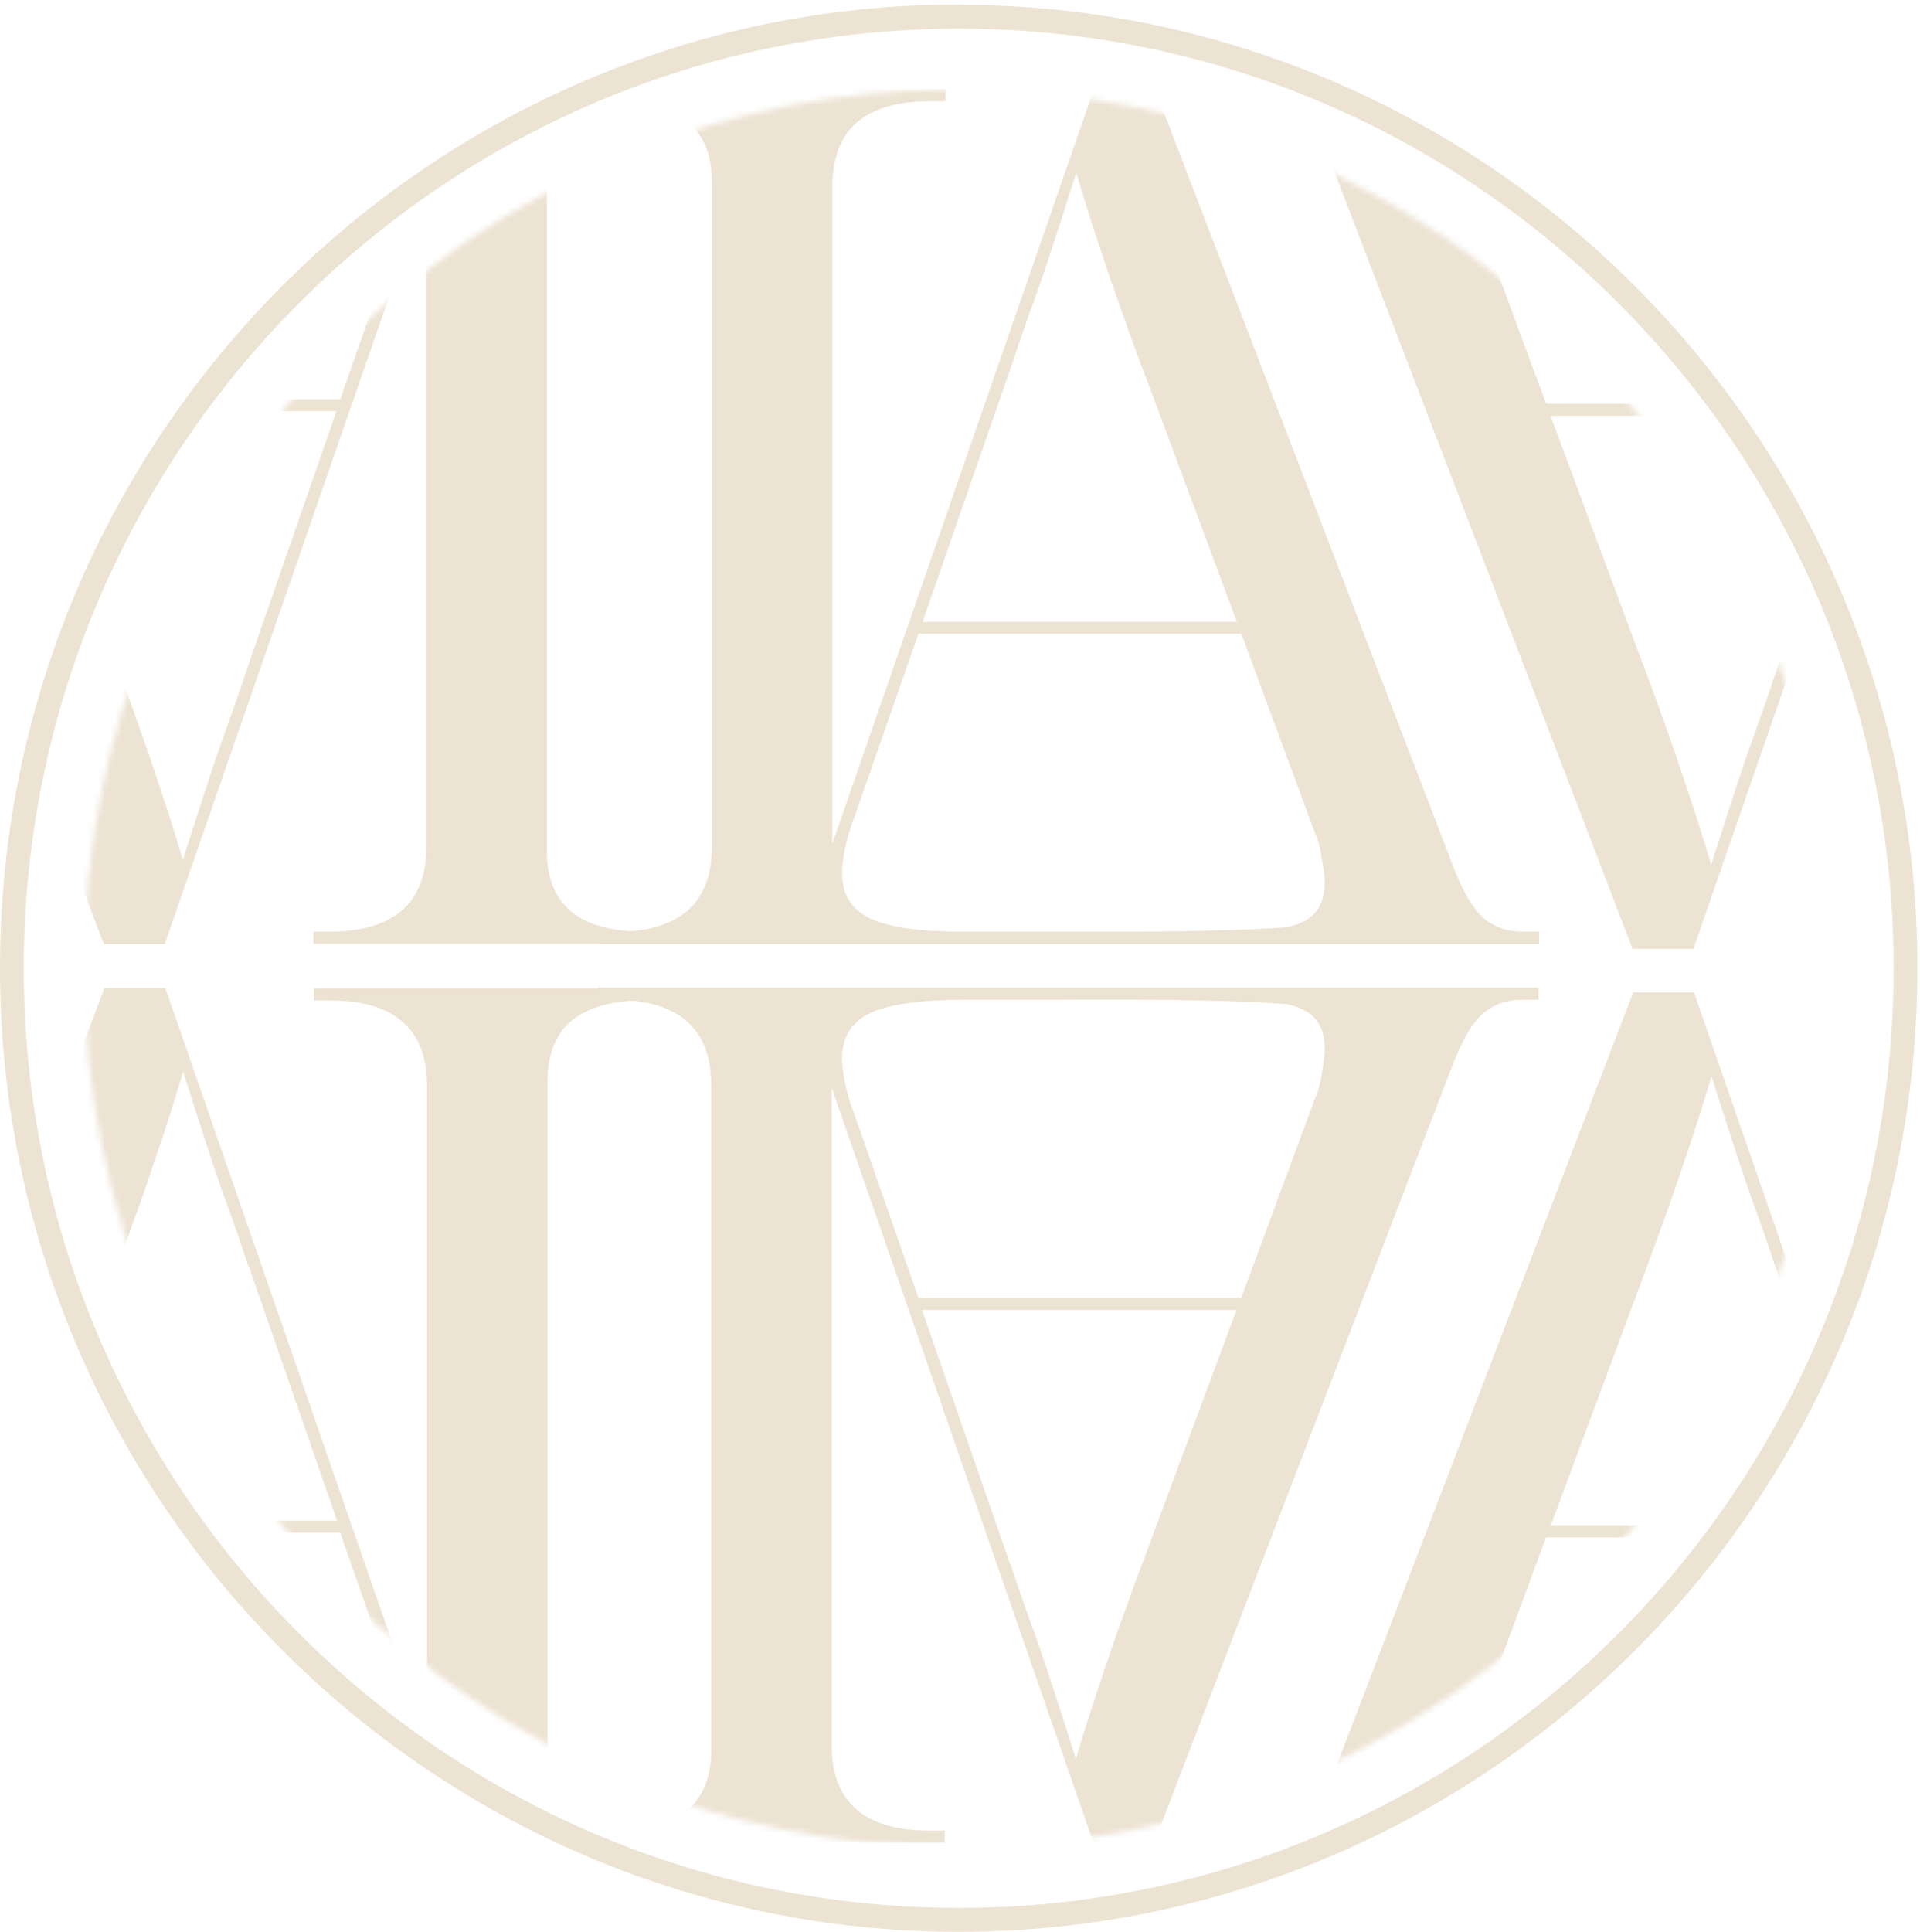
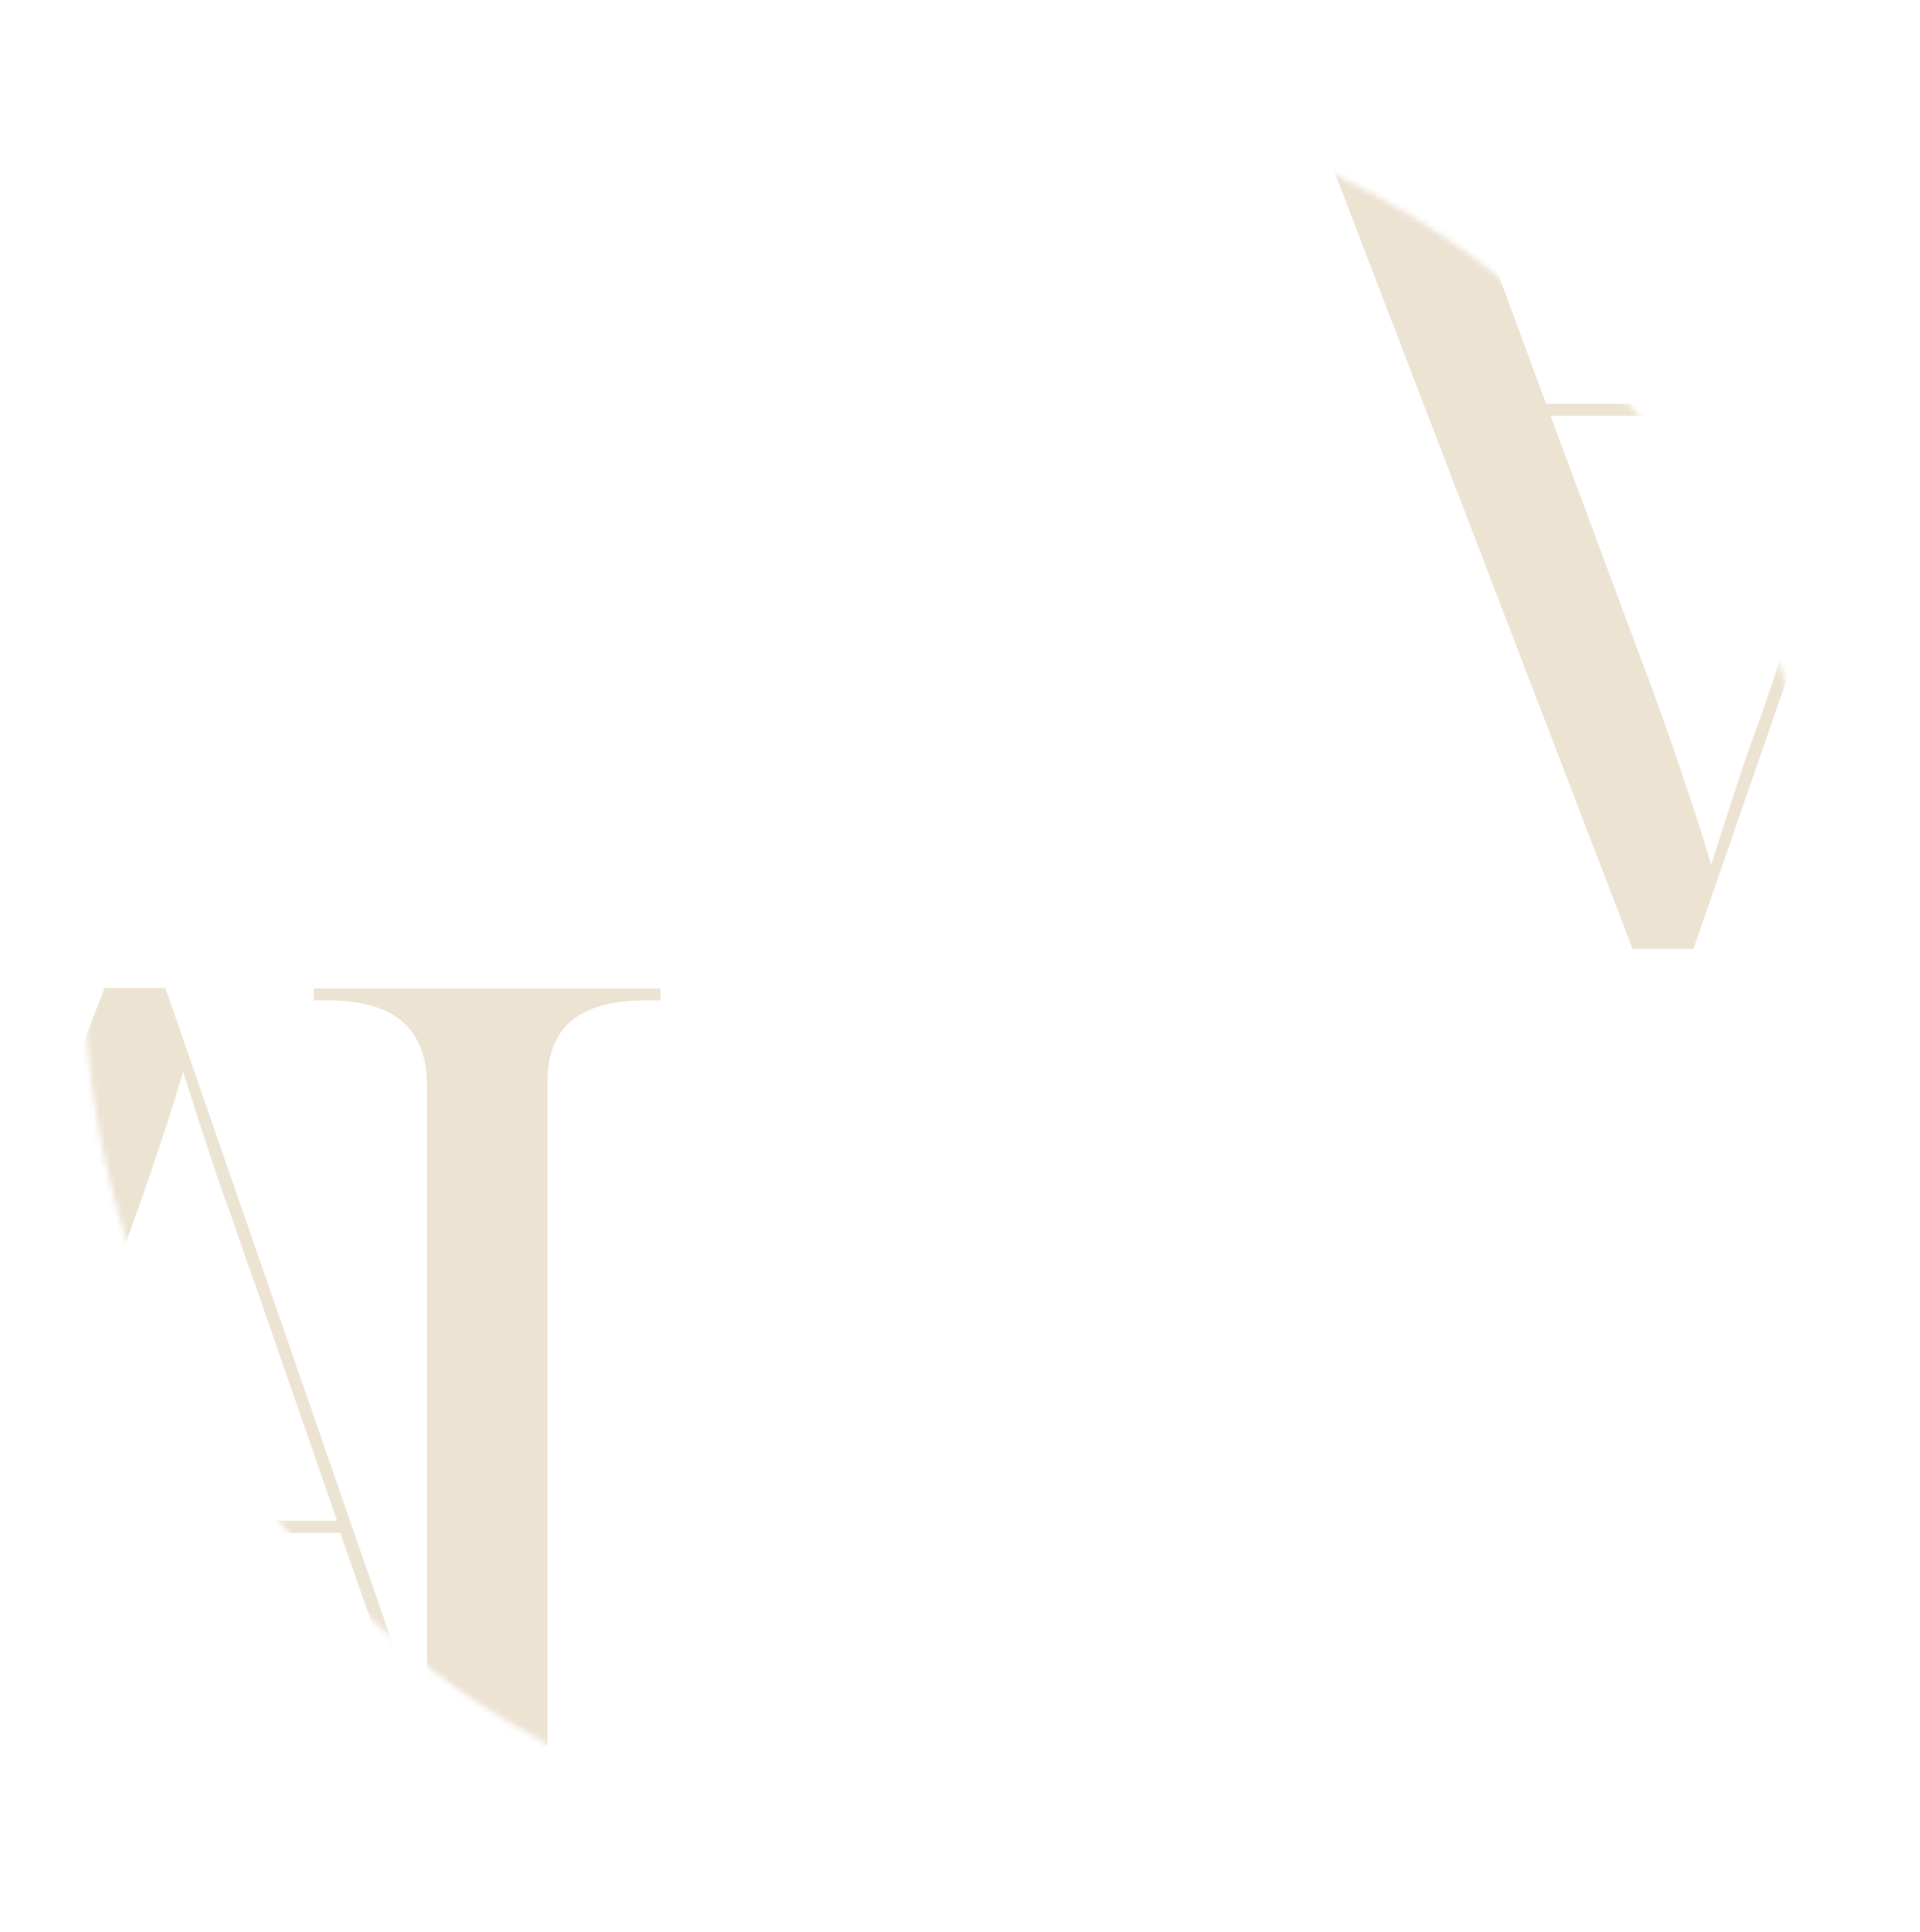
<svg xmlns="http://www.w3.org/2000/svg" viewBox="0 0 339 341" fill="none">
  <mask id="mask0_18036_1938" style="mask-type:luminance" maskUnits="userSpaceOnUse" x="14" y="15" width="310" height="312">
    <path d="M169.265 15.738C254.563 15.738 323.711 85.216 323.711 170.922C323.711 256.627 254.563 326.105 169.265 326.105C83.966 326.105 14.818 256.627 14.818 170.922C14.818 85.216 83.966 15.738 169.265 15.738Z" fill="white" />
  </mask>
  <g mask="url(#mask0_18036_1938)">
    <path d="M-46.765 323.184C-44.808 323.184 -43.074 322.847 -41.619 322.116C-40.165 321.385 -38.822 320.261 -37.703 318.631C-36.585 317.001 -35.466 314.809 -34.347 311.999L18.459 174.408H29.199L75.069 306.716C75.181 307.053 75.293 307.278 75.404 307.615V191.775C75.404 188.403 74.789 185.593 73.502 183.344C72.216 181.096 70.314 179.41 67.741 178.286C65.168 177.162 61.979 176.6 58.175 176.6H55.434V174.464H116.631V176.6H113.89C110.086 176.6 106.898 177.106 104.325 178.173C101.751 179.241 99.794 180.815 98.563 182.951C97.276 185.087 96.661 187.728 96.661 190.988V307.952C96.661 311.324 97.276 314.135 98.563 316.383C99.85 318.631 101.751 320.317 104.325 321.441C106.898 322.566 110.086 323.128 113.89 323.128H116.631V325.263H-49.395V323.128H-46.654L-46.765 323.184ZM43.911 223.644C42.624 219.822 41.506 216.506 40.443 213.583C39.38 210.716 38.429 207.962 37.59 205.433C36.751 202.904 35.912 200.318 35.073 197.733C34.234 195.148 33.339 192.281 32.332 189.19C31.213 193.012 29.982 196.89 28.64 200.937C27.297 204.927 25.899 209.143 24.332 213.527C22.766 217.911 21.088 222.463 19.298 227.241L3.971 268.44H59.518L43.967 223.644H43.911ZM36.415 323.184H52.302C59.742 323.184 65.112 322.397 68.524 320.879C71.88 319.306 73.558 316.664 73.558 312.842C73.558 311.999 73.502 311.1 73.335 310.2C73.223 309.301 72.999 308.289 72.719 307.109C72.44 305.985 72.104 304.861 71.656 303.737L60.077 270.575H3.076L-9.734 305.254C-10.293 306.547 -10.685 307.727 -10.909 308.851C-11.133 309.976 -11.3 310.987 -11.412 311.943C-11.524 312.842 -11.636 313.741 -11.636 314.584C-11.636 317.844 -10.461 320.093 -8.056 321.329C-7.217 321.779 -6.21 322.116 -5.035 322.397C6.88 323.409 30.542 323.184 36.415 323.184Z" fill="#ede3d3" />
-     <path d="M269.01 176.487C267.052 176.487 265.318 176.824 263.863 177.555C262.409 178.286 261.067 179.41 259.948 181.04C258.829 182.67 257.71 184.862 256.592 187.672L203.785 325.263H193.045L147.176 192.955C147.064 192.618 146.952 192.393 146.84 192.056V307.952C146.84 311.324 147.455 314.135 148.742 316.383C150.029 318.631 151.93 320.317 154.504 321.441C157.077 322.566 160.265 323.128 164.069 323.128H166.81V325.263H105.613V323.128H108.354C112.158 323.128 115.347 322.622 117.92 321.554C120.493 320.486 122.451 318.912 123.681 316.776C124.968 314.641 125.583 311.999 125.583 308.739V191.663C125.583 188.29 124.968 185.48 123.681 183.232C122.395 180.984 120.493 179.298 117.92 178.173C115.347 177.049 112.158 176.487 108.354 176.487H105.613V174.351H271.639V176.487H268.898H269.01ZM178.389 276.027C179.676 279.849 180.795 283.165 181.858 286.088C182.92 288.955 183.871 291.709 184.71 294.238C185.55 296.767 186.389 299.353 187.228 301.938C188.067 304.524 188.962 307.39 189.969 310.481C191.087 306.659 192.318 302.781 193.661 298.734C195.003 294.744 196.402 290.528 197.968 286.144C199.534 281.76 201.212 277.208 203.002 272.43L218.33 231.231H162.782L178.333 276.027H178.389ZM185.829 176.487H169.943C162.503 176.487 157.133 177.274 153.72 178.792C150.364 180.365 148.686 183.007 148.686 186.829C148.686 187.672 148.742 188.571 148.91 189.471C149.022 190.37 149.245 191.382 149.525 192.562C149.805 193.686 150.14 194.81 150.588 195.934L162.167 229.096H219.169L231.979 194.417C232.538 193.124 232.929 191.944 233.153 190.82C233.377 189.696 233.545 188.684 233.657 187.728C233.769 186.829 233.88 185.93 233.88 185.087C233.88 181.827 232.706 179.579 230.3 178.342C229.461 177.892 228.454 177.555 227.28 177.274C215.365 176.262 191.703 176.487 185.829 176.487Z" fill="#ede3d3" />
-     <path d="M271.75 164.515V166.651H248.592H213.91H174.809H123.513H105.725V164.515H108.466C112.269 164.515 115.458 163.953 118.031 162.829C120.604 161.705 122.562 160.018 123.793 157.77C125.079 155.522 125.695 152.712 125.695 149.339V32.263C125.695 29.003 125.079 26.361 123.793 24.226C122.506 22.09 120.604 20.516 118.031 19.448C115.458 18.38 112.269 17.875 108.466 17.875H105.725V15.739H166.921V17.875H164.18C160.377 17.875 157.188 18.437 154.615 19.561C152.042 20.685 150.084 22.371 148.853 24.619C147.567 26.867 146.951 29.678 146.951 33.05V148.89C147.063 148.609 147.175 148.328 147.287 147.99L193.157 15.682H203.897L256.703 153.274C257.822 156.084 258.94 158.332 260.059 159.906C261.178 161.536 262.465 162.716 263.975 163.391C265.429 164.121 267.163 164.459 269.121 164.459H271.862L271.75 164.515ZM162.838 109.771H218.385L203.058 68.572C201.212 63.794 199.534 59.186 198.023 54.858C196.457 50.474 195.059 46.315 193.716 42.268C192.373 38.277 191.143 34.343 190.024 30.521C189.017 33.612 188.122 36.478 187.283 39.064C186.444 41.649 185.605 44.235 184.766 46.764C183.927 49.293 182.976 51.991 181.913 54.914C180.85 57.78 179.731 61.153 178.445 64.975L162.894 109.771H162.838ZM227.279 163.672C228.454 163.391 229.461 162.997 230.3 162.604C232.705 161.311 233.88 159.063 233.88 155.859C233.88 155.016 233.824 154.117 233.656 153.218C233.488 152.318 233.32 151.307 233.153 150.126C232.929 149.002 232.537 147.822 231.978 146.529L219.168 111.85H162.167L150.587 145.011C150.14 146.136 149.804 147.26 149.525 148.384C149.245 149.508 149.021 150.52 148.909 151.475C148.741 152.374 148.685 153.274 148.685 154.117C148.685 157.939 150.364 160.58 153.72 162.154C157.076 163.728 162.502 164.459 169.942 164.459H174.753H185.773C191.646 164.459 215.308 164.627 227.223 163.672H227.279Z" fill="#ede3d3" />
-     <path d="M-49.505 17.818V15.682H-26.347H8.335H47.436H98.732H116.52V17.818H113.779C109.976 17.818 106.787 18.38 104.214 19.504C101.641 20.629 99.683 22.315 98.452 24.563C97.166 26.811 96.55 29.622 96.55 32.994V150.07C96.55 153.33 97.166 155.972 98.452 158.107C99.739 160.243 101.641 161.817 104.214 162.885C106.787 163.953 109.976 164.459 113.779 164.459H116.52V166.594H55.324V164.459H58.065C61.868 164.459 65.057 163.897 67.63 162.772C70.203 161.648 72.161 159.962 73.392 157.714C74.678 155.466 75.294 152.655 75.294 149.283V33.443C75.182 33.724 75.07 34.005 74.958 34.343L29.088 166.651H18.348L-34.458 29.059C-35.577 26.249 -36.695 24.001 -37.814 22.427C-38.933 20.797 -40.219 19.617 -41.73 18.942C-43.184 18.212 -44.918 17.875 -46.876 17.875H-49.617L-49.505 17.818ZM59.463 72.562H3.916L19.243 113.761C21.089 118.539 22.767 123.148 24.278 127.475C25.844 131.859 27.242 136.019 28.585 140.065C29.927 144.056 31.158 147.99 32.277 151.812C33.284 148.721 34.179 145.855 35.018 143.269C35.857 140.684 36.696 138.098 37.535 135.569C38.374 133.04 39.325 130.342 40.388 127.419C41.451 124.553 42.57 121.18 43.856 117.358L59.407 72.562H59.463ZM-5.034 18.661C-6.209 18.942 -7.216 19.336 -8.055 19.729C-10.46 21.022 -11.635 23.27 -11.635 26.474C-11.635 27.317 -11.579 28.216 -11.411 29.116C-11.243 30.015 -11.075 31.027 -10.908 32.207C-10.684 33.331 -10.292 34.511 -9.733 35.804L3.077 70.483H60.078L71.658 37.322C72.105 36.197 72.441 35.073 72.721 33.949C73 32.825 73.224 31.814 73.336 30.858C73.504 29.959 73.559 29.059 73.559 28.216C73.559 24.394 71.881 21.753 68.525 20.179C65.169 18.605 59.743 17.875 52.303 17.875H47.492H36.472C30.599 17.875 6.937 17.706 -4.978 18.661H-5.034Z" fill="#ede3d3" />
-     <path d="M223.137 323.97C225.095 323.97 226.829 323.633 228.283 322.903C229.738 322.172 231.08 321.048 232.199 319.418C233.318 317.788 234.437 315.596 235.555 312.786L288.361 175.194H299.102L344.971 307.502C345.083 307.839 345.195 308.064 345.307 308.401V192.562C345.307 189.189 344.691 186.379 343.405 184.131C342.118 181.883 340.216 180.197 337.643 179.072C335.07 177.948 331.882 177.386 328.078 177.386H325.337V175.25H386.534V177.386H383.793C379.989 177.386 376.8 177.892 374.227 178.96C371.654 180.028 369.696 181.602 368.465 183.738C367.179 185.873 366.563 188.515 366.563 191.775V308.739C366.563 312.111 367.179 314.921 368.465 317.17C369.752 319.418 371.654 321.104 374.227 322.228C376.8 323.352 379.989 323.914 383.793 323.914H386.534V326.05H220.508V323.914H223.249L223.137 323.97ZM313.757 224.43C312.471 220.608 311.352 217.292 310.289 214.37C309.226 211.503 308.275 208.749 307.436 206.22C306.597 203.691 305.758 201.105 304.919 198.52C304.08 195.934 303.185 193.068 302.178 189.976C301.059 193.798 299.829 197.676 298.486 201.723C297.144 205.714 295.745 209.929 294.179 214.313C292.613 218.697 290.935 223.25 289.144 228.028L273.817 269.226H329.364L313.813 224.43H313.757ZM306.318 323.97H322.204C329.644 323.97 335.014 323.184 338.426 321.666C341.783 320.092 343.461 317.451 343.461 313.629C343.461 312.786 343.405 311.886 343.237 310.987C343.125 310.088 342.901 309.076 342.622 307.896C342.342 306.772 342.006 305.647 341.559 304.523L329.98 271.362H272.978L260.168 306.041C259.609 307.334 259.217 308.514 258.994 309.638C258.77 310.762 258.602 311.774 258.49 312.729C258.378 313.629 258.266 314.528 258.266 315.371C258.266 318.631 259.441 320.879 261.846 322.116C262.686 322.565 263.692 322.903 264.867 323.184C276.782 324.195 300.444 323.97 306.318 323.97Z" fill="#ede3d3" />
    <path d="M220.399 18.662V16.526H243.558H278.239H317.341H368.636H386.425V18.662H383.684C379.88 18.662 376.691 19.224 374.118 20.348C371.545 21.472 369.587 23.158 368.356 25.406C367.07 27.654 366.455 30.465 366.455 33.837V150.913C366.455 154.173 367.07 156.815 368.356 158.951C369.643 161.086 371.545 162.66 374.118 163.728C376.691 164.796 379.88 165.302 383.684 165.302H386.425V167.438H325.228V165.302H327.969C331.773 165.302 334.961 164.74 337.534 163.616C340.108 162.492 342.065 160.805 343.296 158.557C344.583 156.309 345.198 153.499 345.198 150.126V34.287C345.086 34.568 344.974 34.849 344.862 35.186L298.993 167.494H288.252L235.446 29.903C234.328 27.092 233.209 24.844 232.09 23.27C230.971 21.64 229.685 20.46 228.174 19.786C226.72 19.055 224.986 18.718 223.028 18.718H220.287L220.399 18.662ZM329.311 73.406H273.764L289.092 114.604C290.938 119.382 292.616 123.991 294.126 128.319C295.692 132.703 297.091 136.862 298.433 140.909C299.776 144.899 301.006 148.834 302.125 152.656C303.132 149.564 304.027 146.698 304.866 144.112C305.705 141.527 306.544 138.941 307.383 136.412C308.223 133.883 309.173 131.185 310.236 128.262C311.299 125.396 312.418 122.024 313.705 118.202L329.255 73.406H329.311ZM264.87 19.448C263.695 19.729 262.689 20.123 261.849 20.516C259.444 21.809 258.269 24.057 258.269 27.261C258.269 28.104 258.325 29.003 258.493 29.903C258.661 30.802 258.829 31.814 258.997 32.994C259.22 34.118 259.612 35.298 260.171 36.591L272.981 71.27H329.983L341.562 38.109C342.009 36.985 342.345 35.86 342.625 34.736C342.904 33.612 343.128 32.6 343.24 31.645C343.408 30.746 343.464 29.846 343.464 29.003C343.464 25.181 341.786 22.54 338.429 20.966C335.073 19.392 329.647 18.662 322.207 18.662H317.396H306.377C300.503 18.662 276.841 18.493 264.926 19.448H264.87Z" fill="#ede3d3" />
  </g>
-   <path d="M169.27 0.788C75.909 0.788 0 77.115 0 170.866C0 264.617 75.965 341 169.27 341C262.576 341 338.54 264.673 338.54 170.922C338.54 77.171 262.576 0.844 169.27 0.844V0.788ZM169.27 336.785C78.258 336.785 4.195 262.368 4.195 170.922C4.195 79.475 78.258 5.059 169.27 5.059C260.282 5.059 334.345 79.475 334.345 170.922C334.345 262.368 260.338 336.785 169.27 336.785Z" fill="#ede3d3" />
</svg>